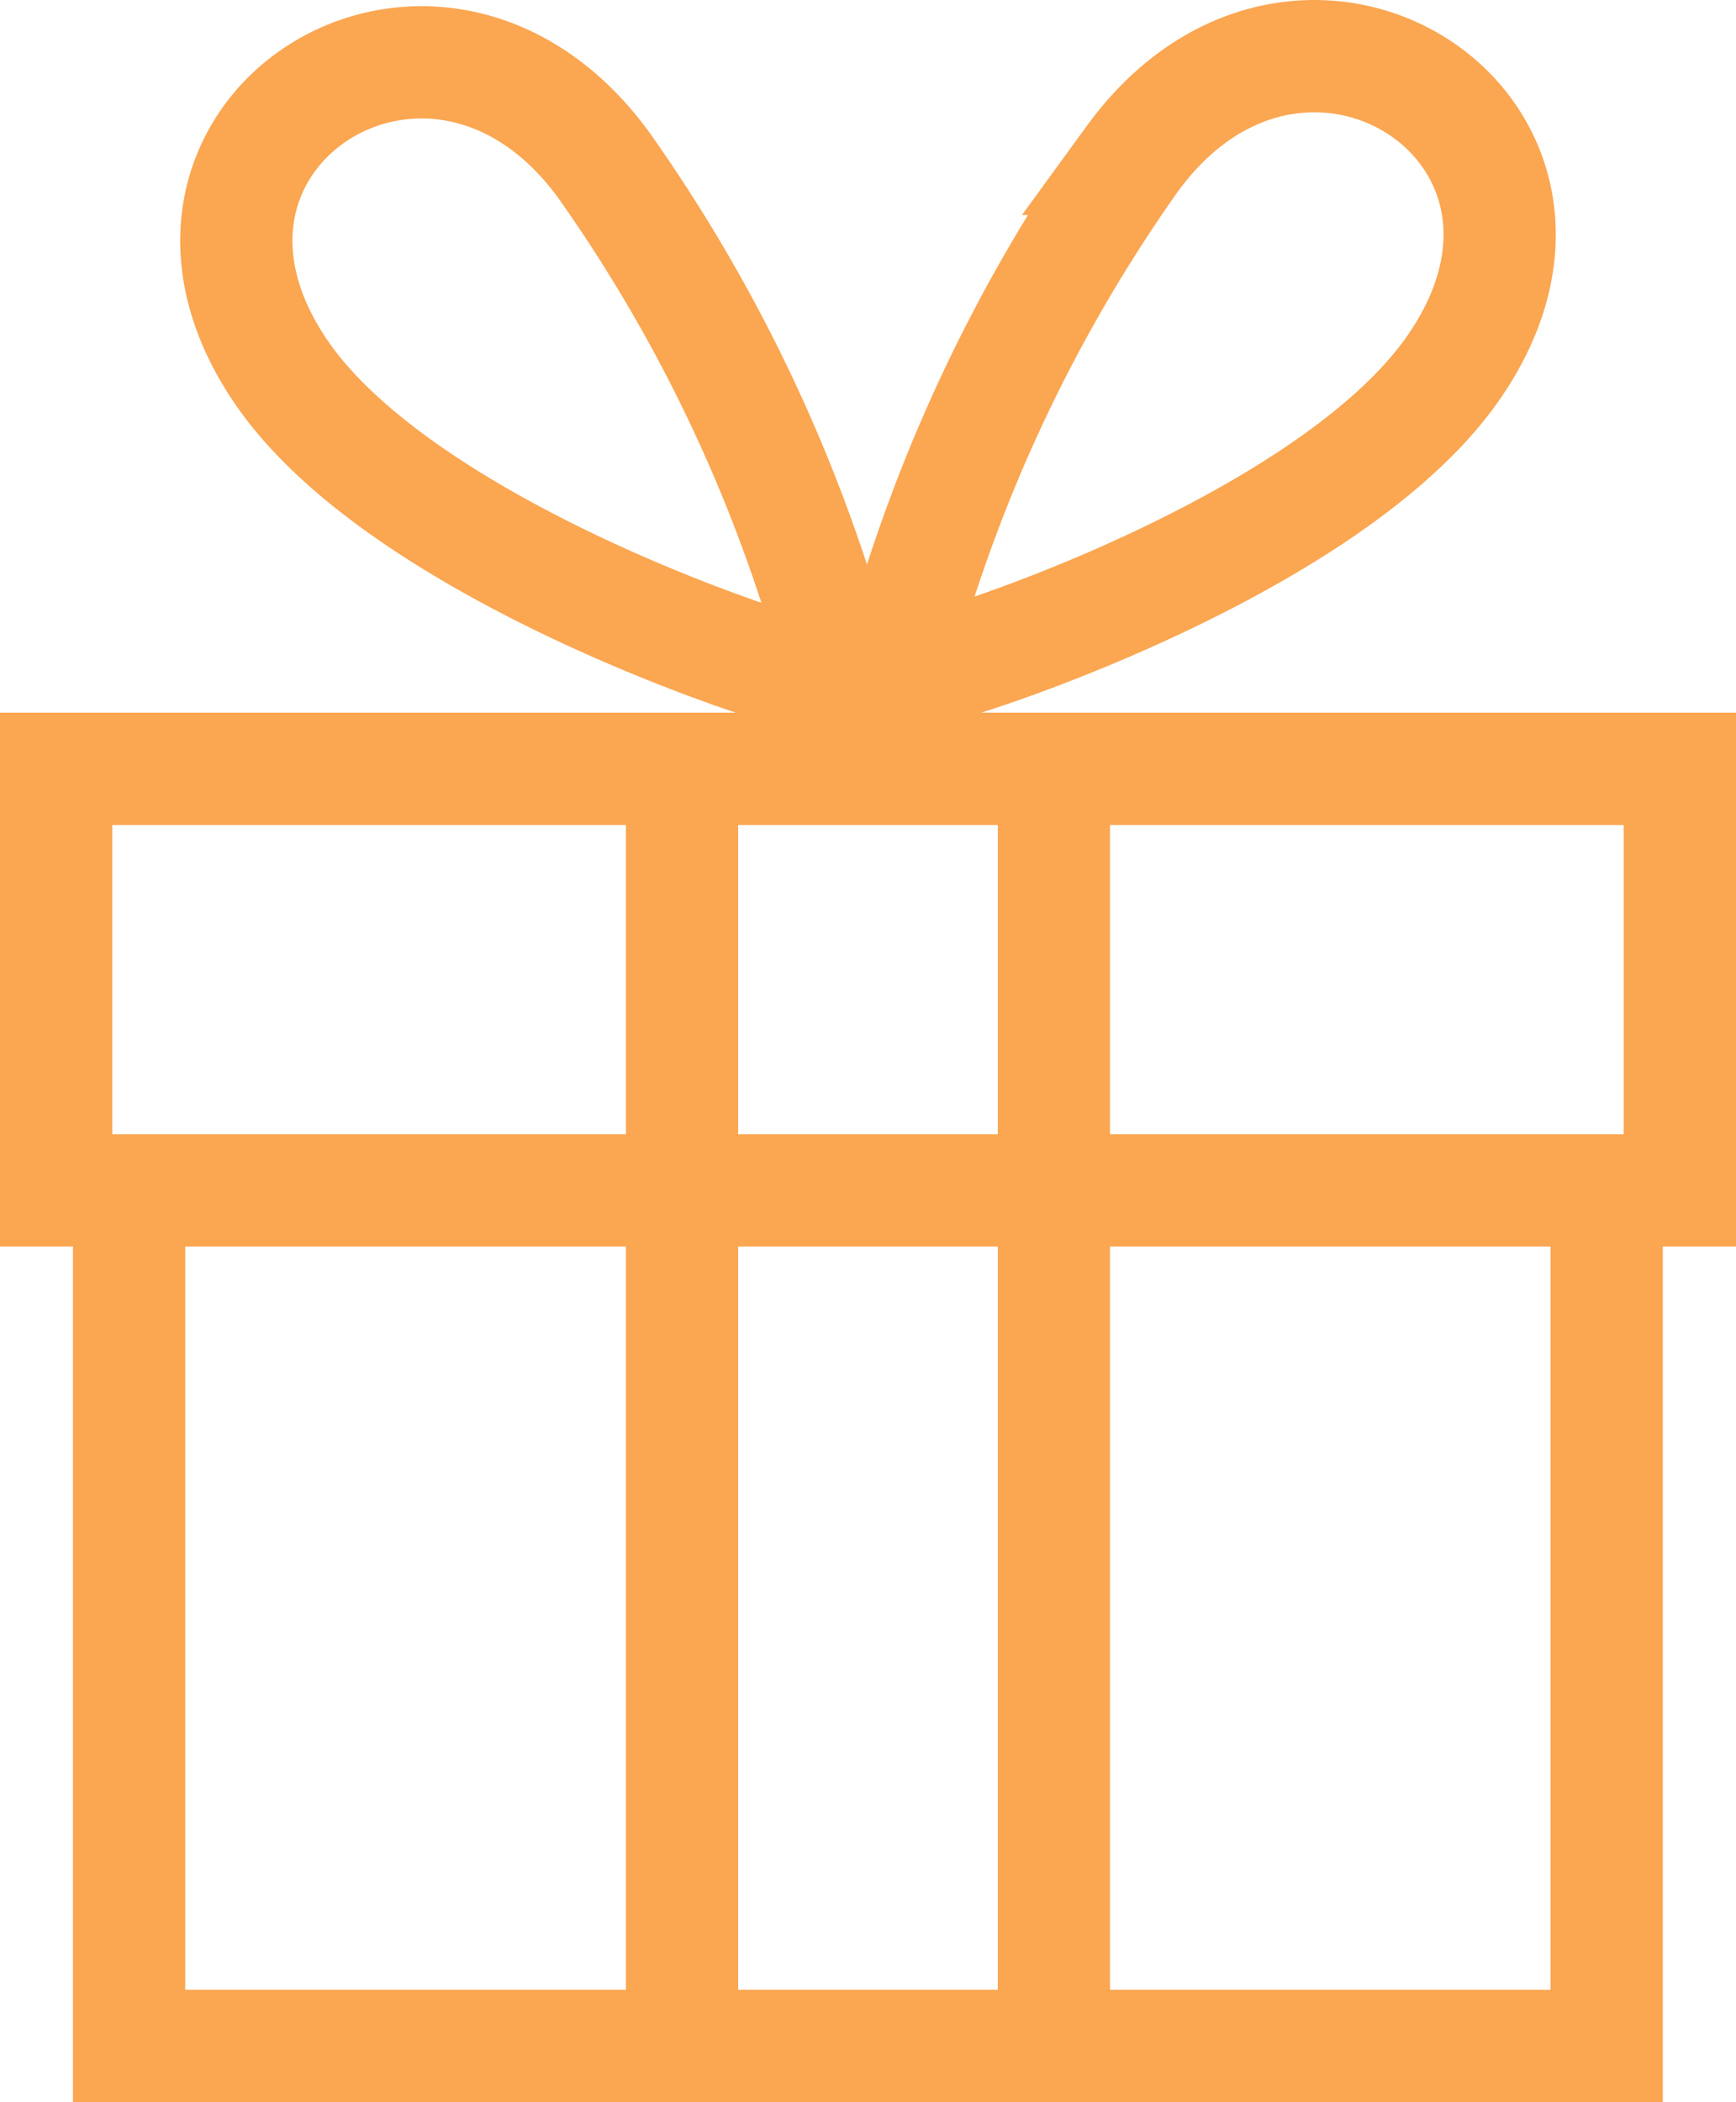
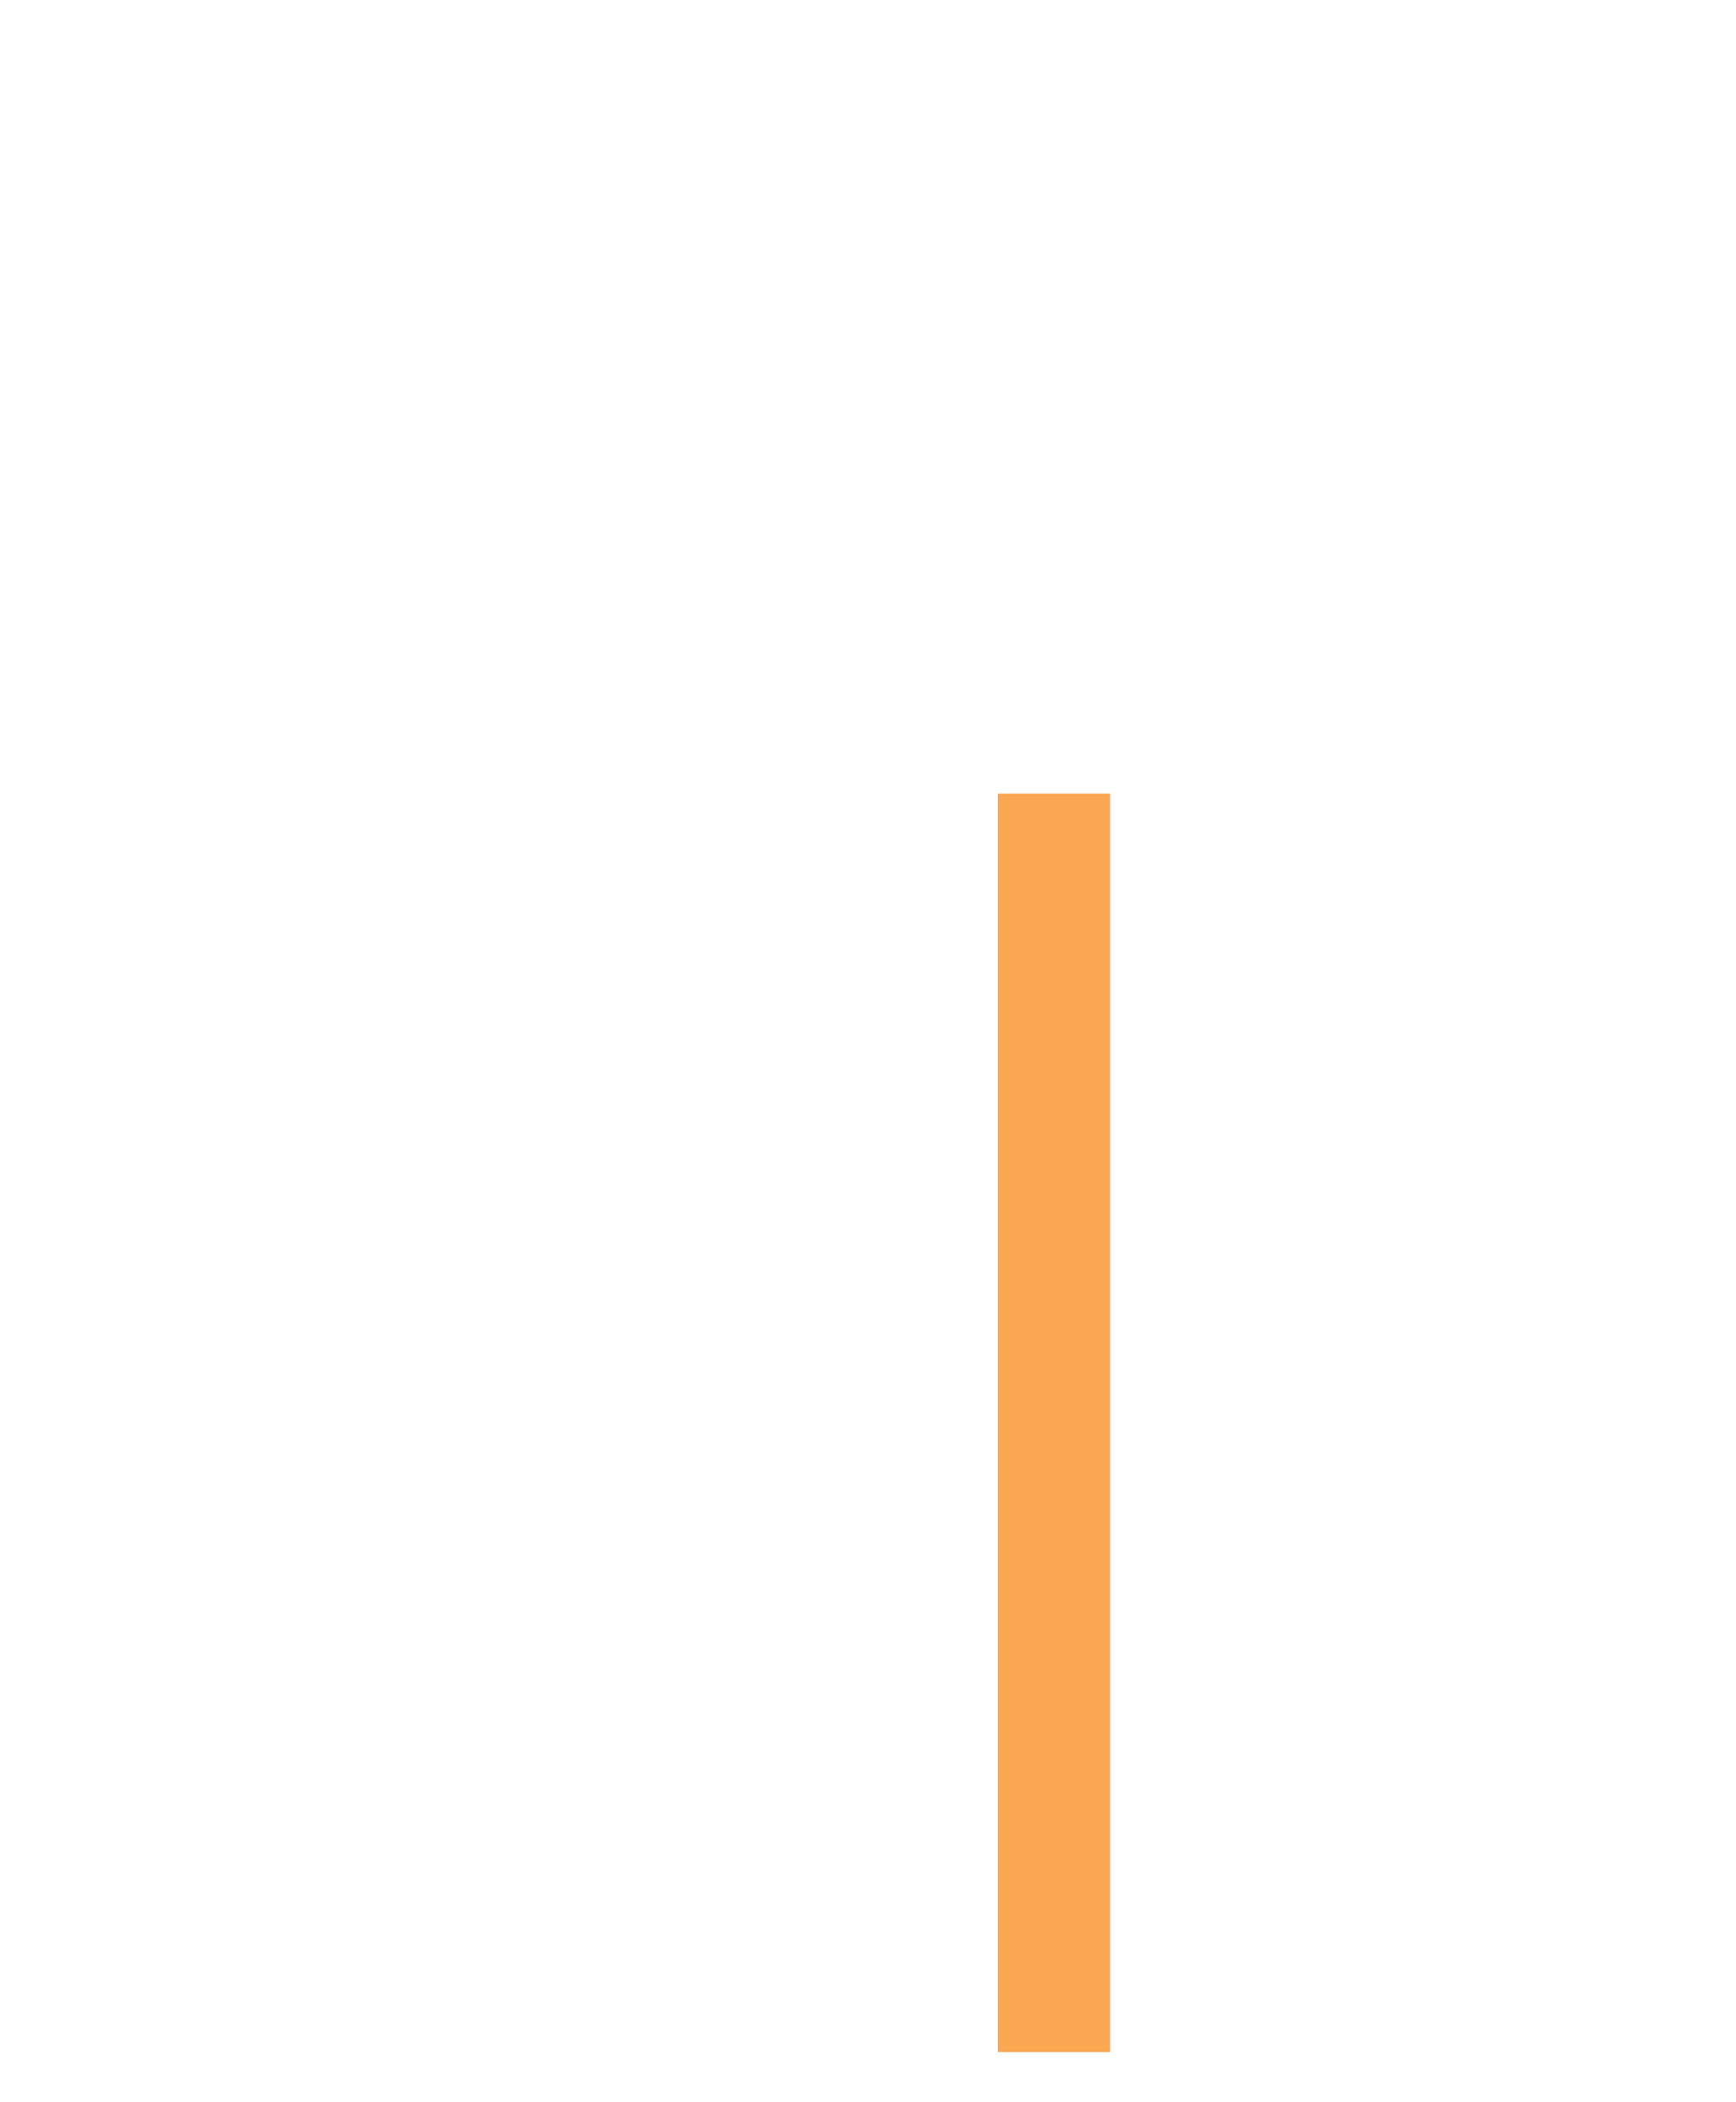
<svg xmlns="http://www.w3.org/2000/svg" width="30.933" height="37.443" viewBox="0 0 30.933 37.443">
  <defs>
    <clipPath id="clip-path">
      <rect id="Rectangle_63" data-name="Rectangle 63" width="30.933" height="37.443" transform="translate(0 0)" fill="none" stroke="#fba651" stroke-width="1" />
    </clipPath>
  </defs>
  <g id="Groupe_66" data-name="Groupe 66" transform="translate(0 0)">
    <g id="Groupe_58" data-name="Groupe 58" clip-path="url(#clip-path)">
-       <path id="Tracé_77" data-name="Tracé 77" d="M28.629,20.872V36.443H2.3V20.872" fill="none" stroke="#fba651" stroke-miterlimit="10" stroke-width="2" />
-       <rect id="Rectangle_62" data-name="Rectangle 62" width="28.933" height="7.509" transform="translate(1 13.695)" fill="none" stroke="#fba651" stroke-miterlimit="10" stroke-width="2" />
-       <line id="Ligne_5" data-name="Ligne 5" y2="22.417" transform="translate(12.153 14.025)" fill="none" stroke="#fba651" stroke-miterlimit="10" stroke-width="2" />
      <line id="Ligne_6" data-name="Ligne 6" y2="22.417" transform="translate(18.779 14.136)" fill="none" stroke="#fba651" stroke-miterlimit="10" stroke-width="2" />
-       <path id="Tracé_78" data-name="Tracé 78" d="M15.017,12.148c.041.239-7.62-2.084-9.984-5.489C2.1,2.43,7.729-1.214,10.758,2.941A27.9,27.9,0,0,1,15.017,12.148Z" fill="none" stroke="#fba651" stroke-miterlimit="10" stroke-width="2" />
-       <path id="Tracé_79" data-name="Tracé 79" d="M15.915,12.038c-.041.239,7.62-2.084,9.984-5.489,2.936-4.229-2.7-7.873-5.725-3.718A27.9,27.9,0,0,0,15.915,12.038Z" fill="none" stroke="#fba651" stroke-miterlimit="10" stroke-width="2" />
    </g>
  </g>
</svg>